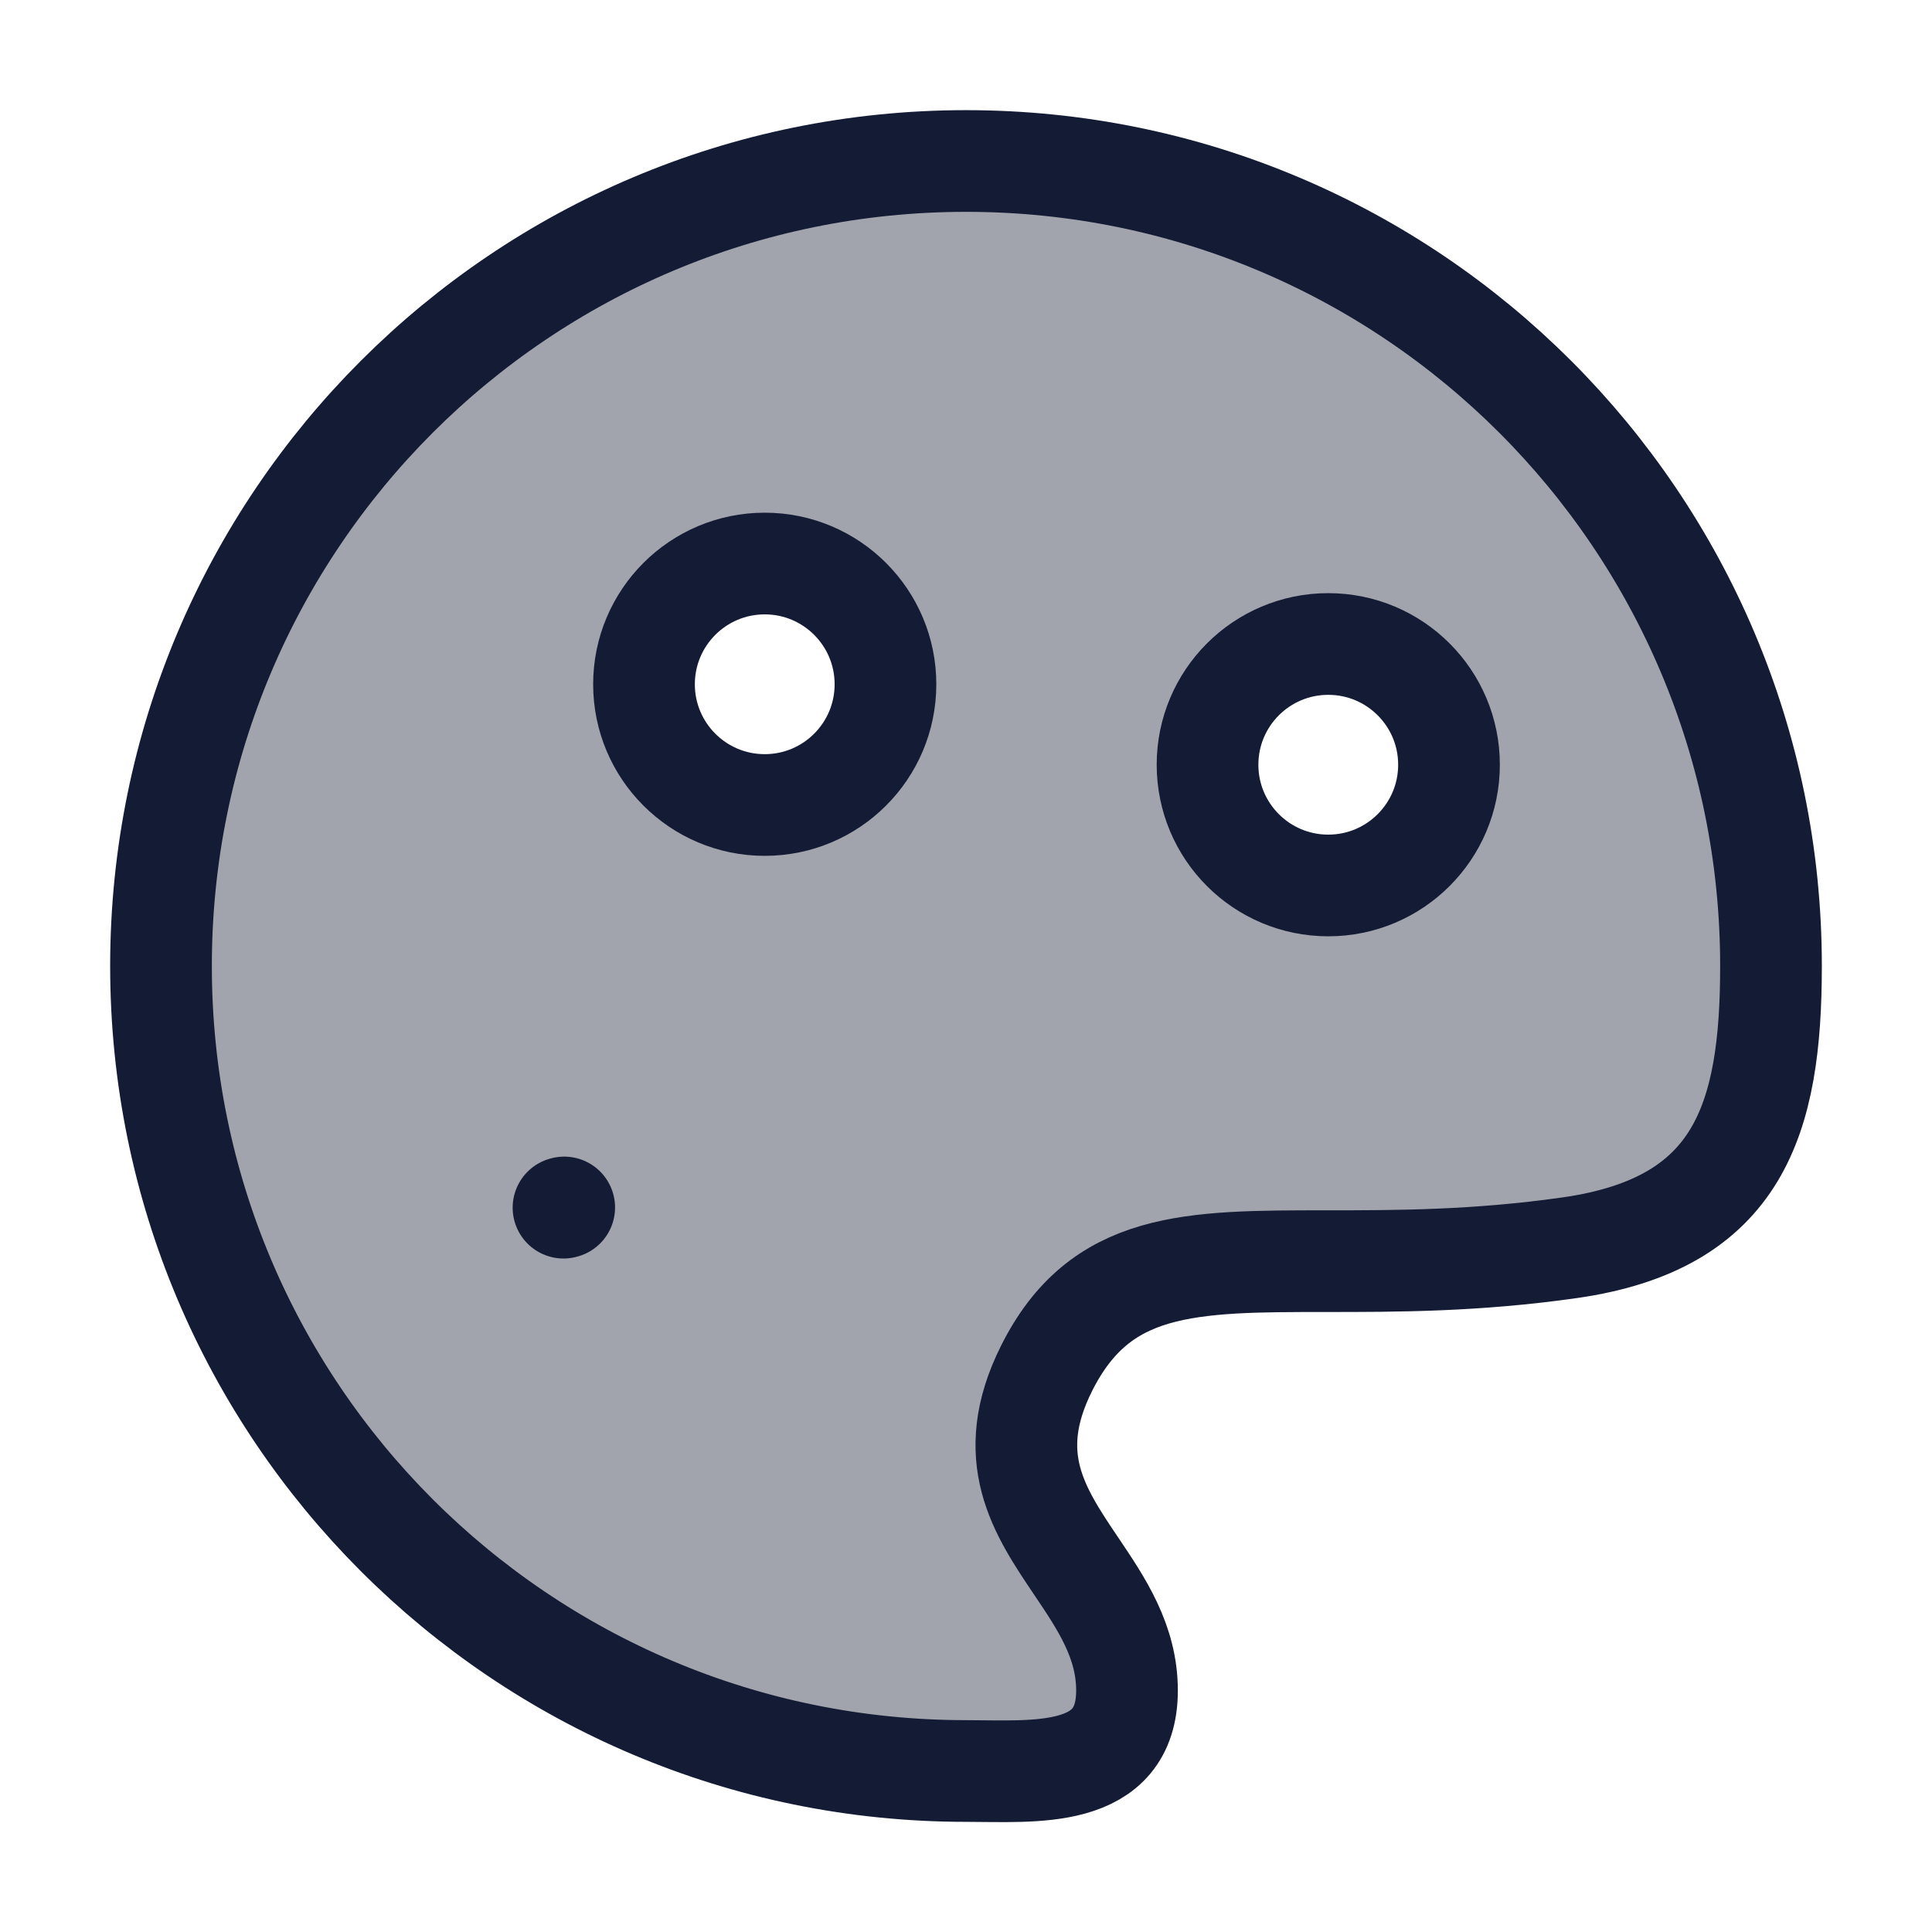
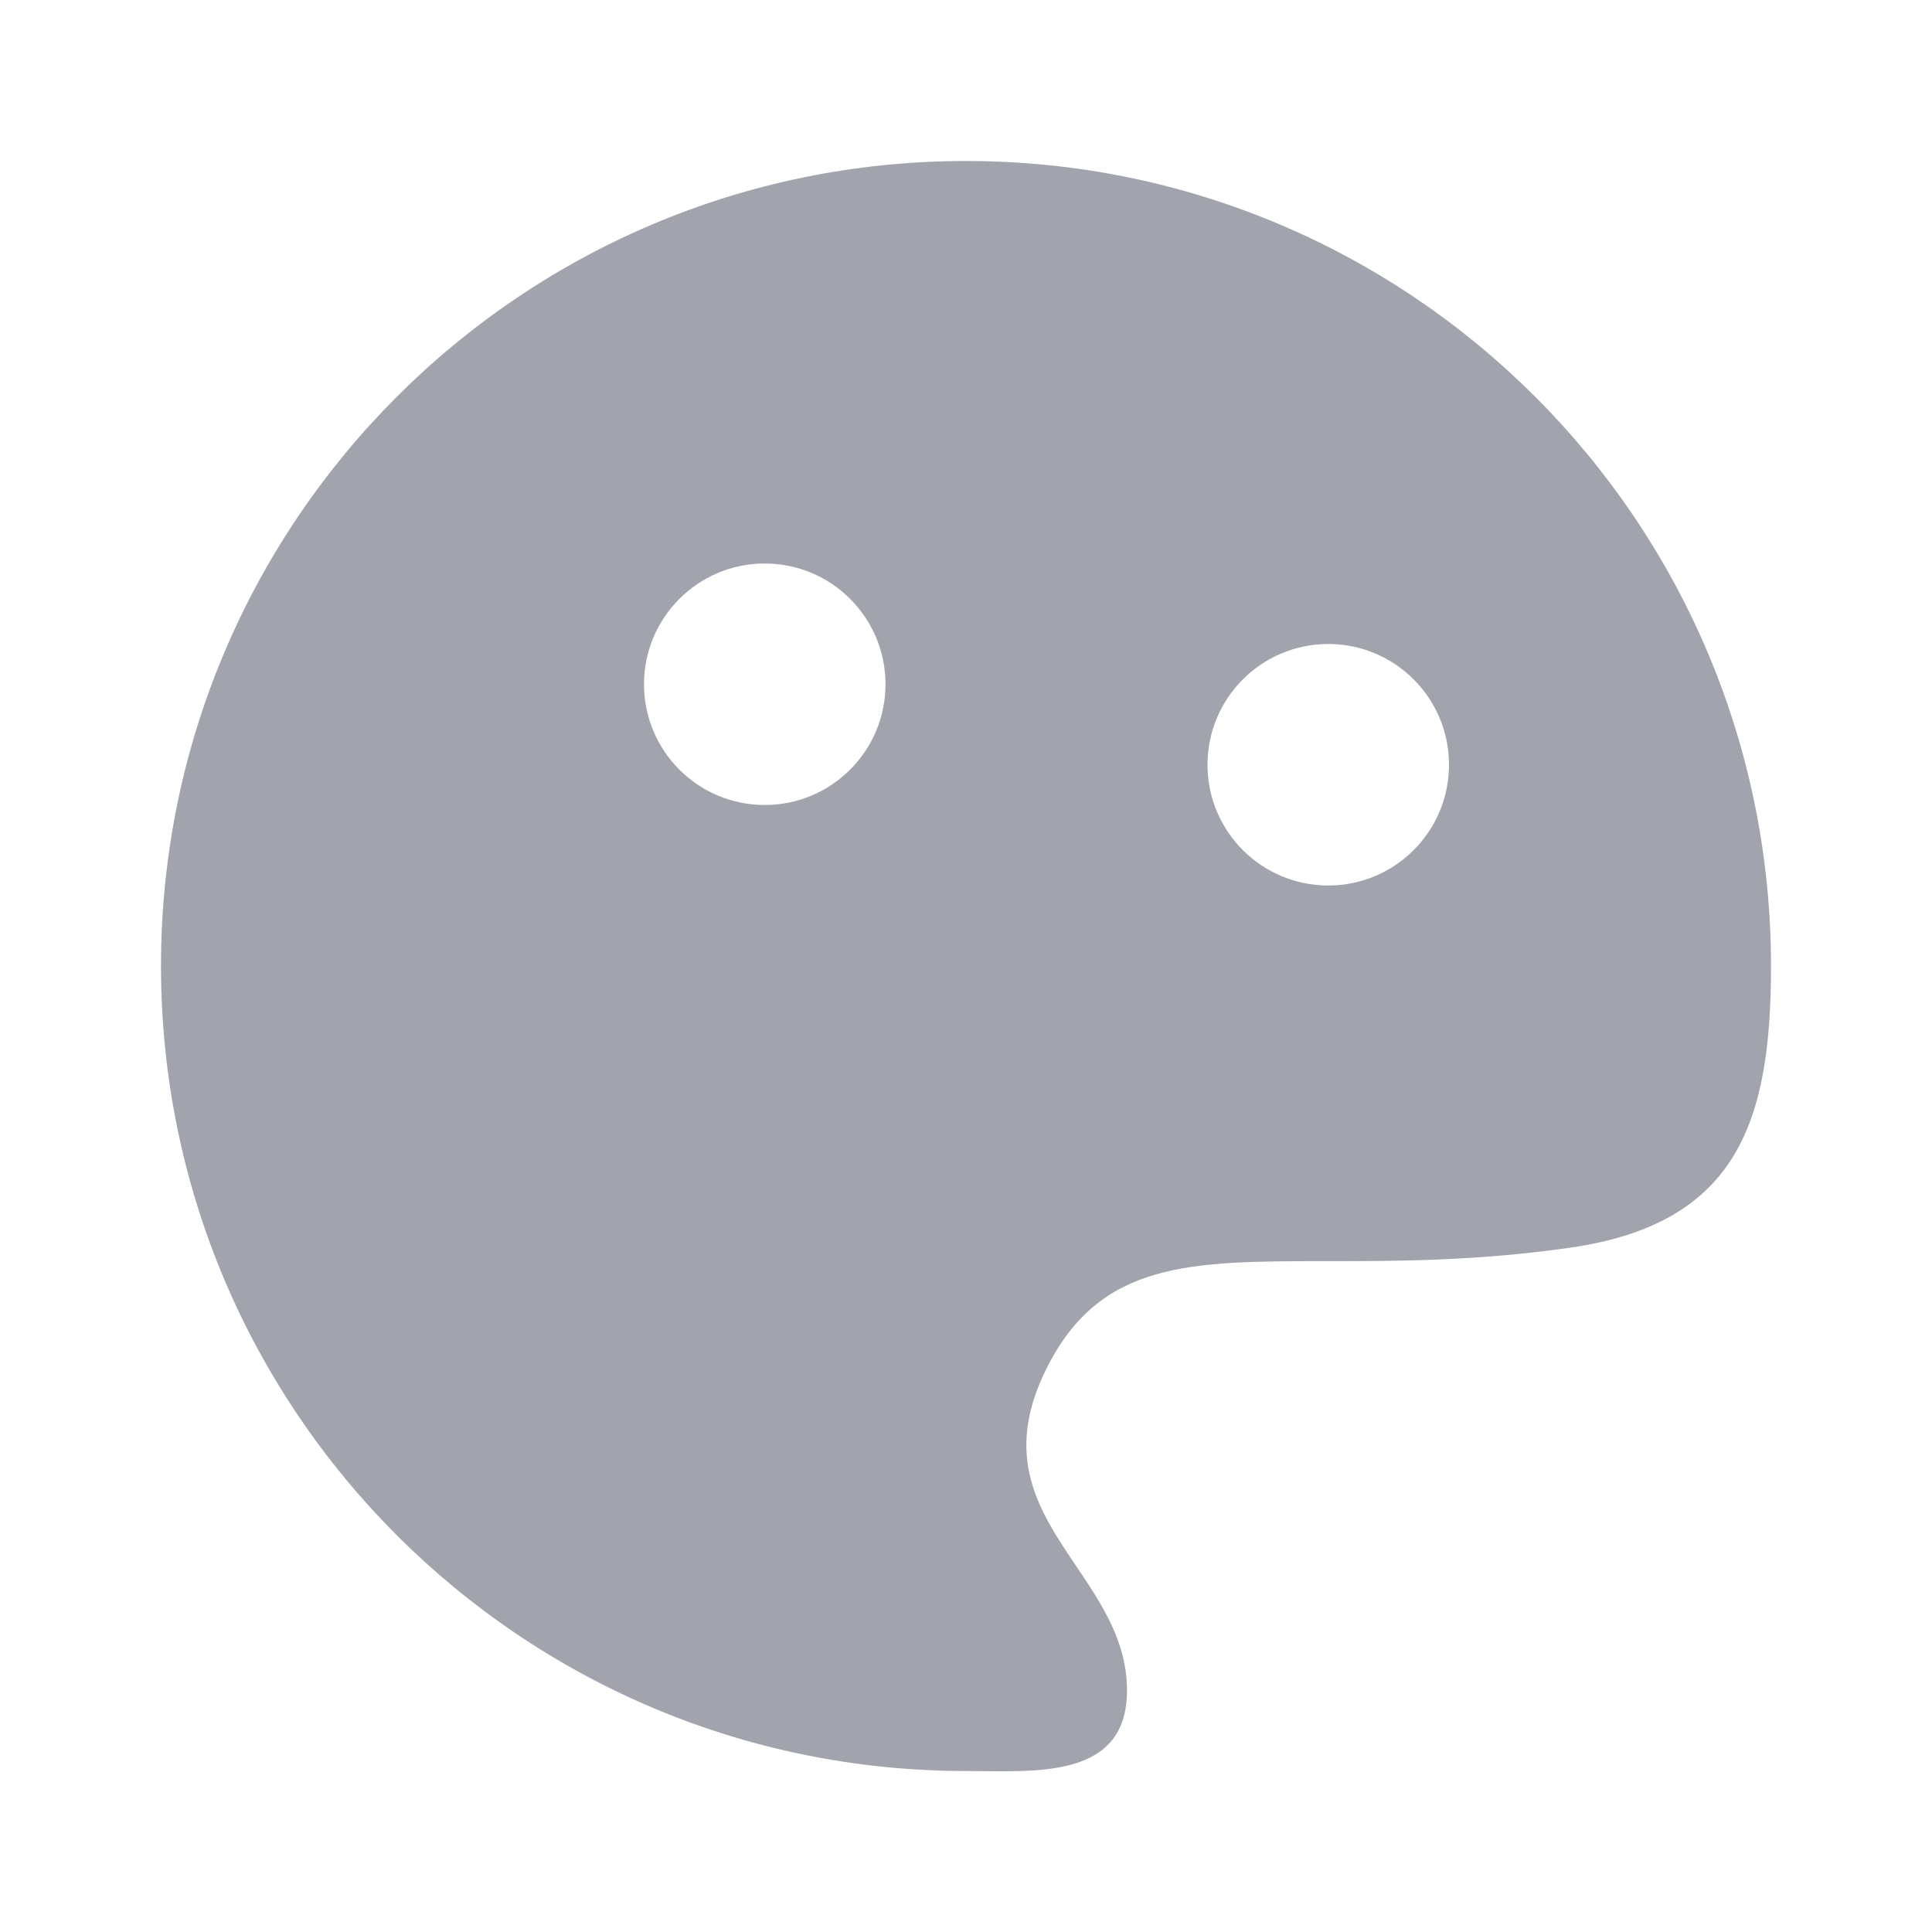
<svg xmlns="http://www.w3.org/2000/svg" width="57" height="57" viewBox="0 0 57 57" fill="none">
  <path opacity="0.4" fill-rule="evenodd" clip-rule="evenodd" d="M52.25 28.5C52.25 15.383 41.617 4.75 28.5 4.75C15.383 4.75 4.75 15.383 4.75 28.5C4.75 41.617 15.383 52.25 28.5 52.25C28.669 52.25 28.844 52.252 29.021 52.254C30.945 52.276 33.25 52.302 33.25 49.875C33.25 48.429 32.498 47.313 31.75 46.204C30.657 44.582 29.574 42.976 30.875 40.375C32.458 37.208 35.097 37.208 39.144 37.208C41.167 37.208 43.542 37.208 46.313 36.812C51.302 36.1 52.25 33.032 52.25 28.5ZM26.125 20.188C26.125 22.155 24.53 23.75 22.562 23.75C20.595 23.75 19 22.155 19 20.188C19 18.22 20.595 16.625 22.562 16.625C24.53 16.625 26.125 18.22 26.125 20.188ZM39.188 26.125C41.155 26.125 42.75 24.53 42.75 22.562C42.75 20.595 41.155 19 39.188 19C37.22 19 35.625 20.595 35.625 22.562C35.625 24.53 37.22 26.125 39.188 26.125Z" fill="#141B34" />
-   <circle cx="22.562" cy="20.188" r="3.562" stroke="#141B34" stroke-width="3" />
-   <path d="M52.25 28.5C52.25 15.383 41.617 4.75 28.5 4.75C15.383 4.75 4.75 15.383 4.75 28.5C4.75 41.617 15.383 52.25 28.5 52.25C30.499 52.25 33.25 52.526 33.25 49.875C33.25 48.429 32.498 47.313 31.75 46.204C30.657 44.582 29.574 42.976 30.875 40.375C32.458 37.208 35.097 37.208 39.144 37.208C41.167 37.208 43.542 37.208 46.313 36.812C51.302 36.1 52.25 33.032 52.25 28.5Z" stroke="#141B34" stroke-width="3" />
-   <path d="M16.625 35.63L16.646 35.624" stroke="#141B34" stroke-width="3" stroke-linecap="round" stroke-linejoin="round" />
-   <circle cx="39.188" cy="22.562" r="3.562" stroke="#141B34" stroke-width="3" />
</svg>